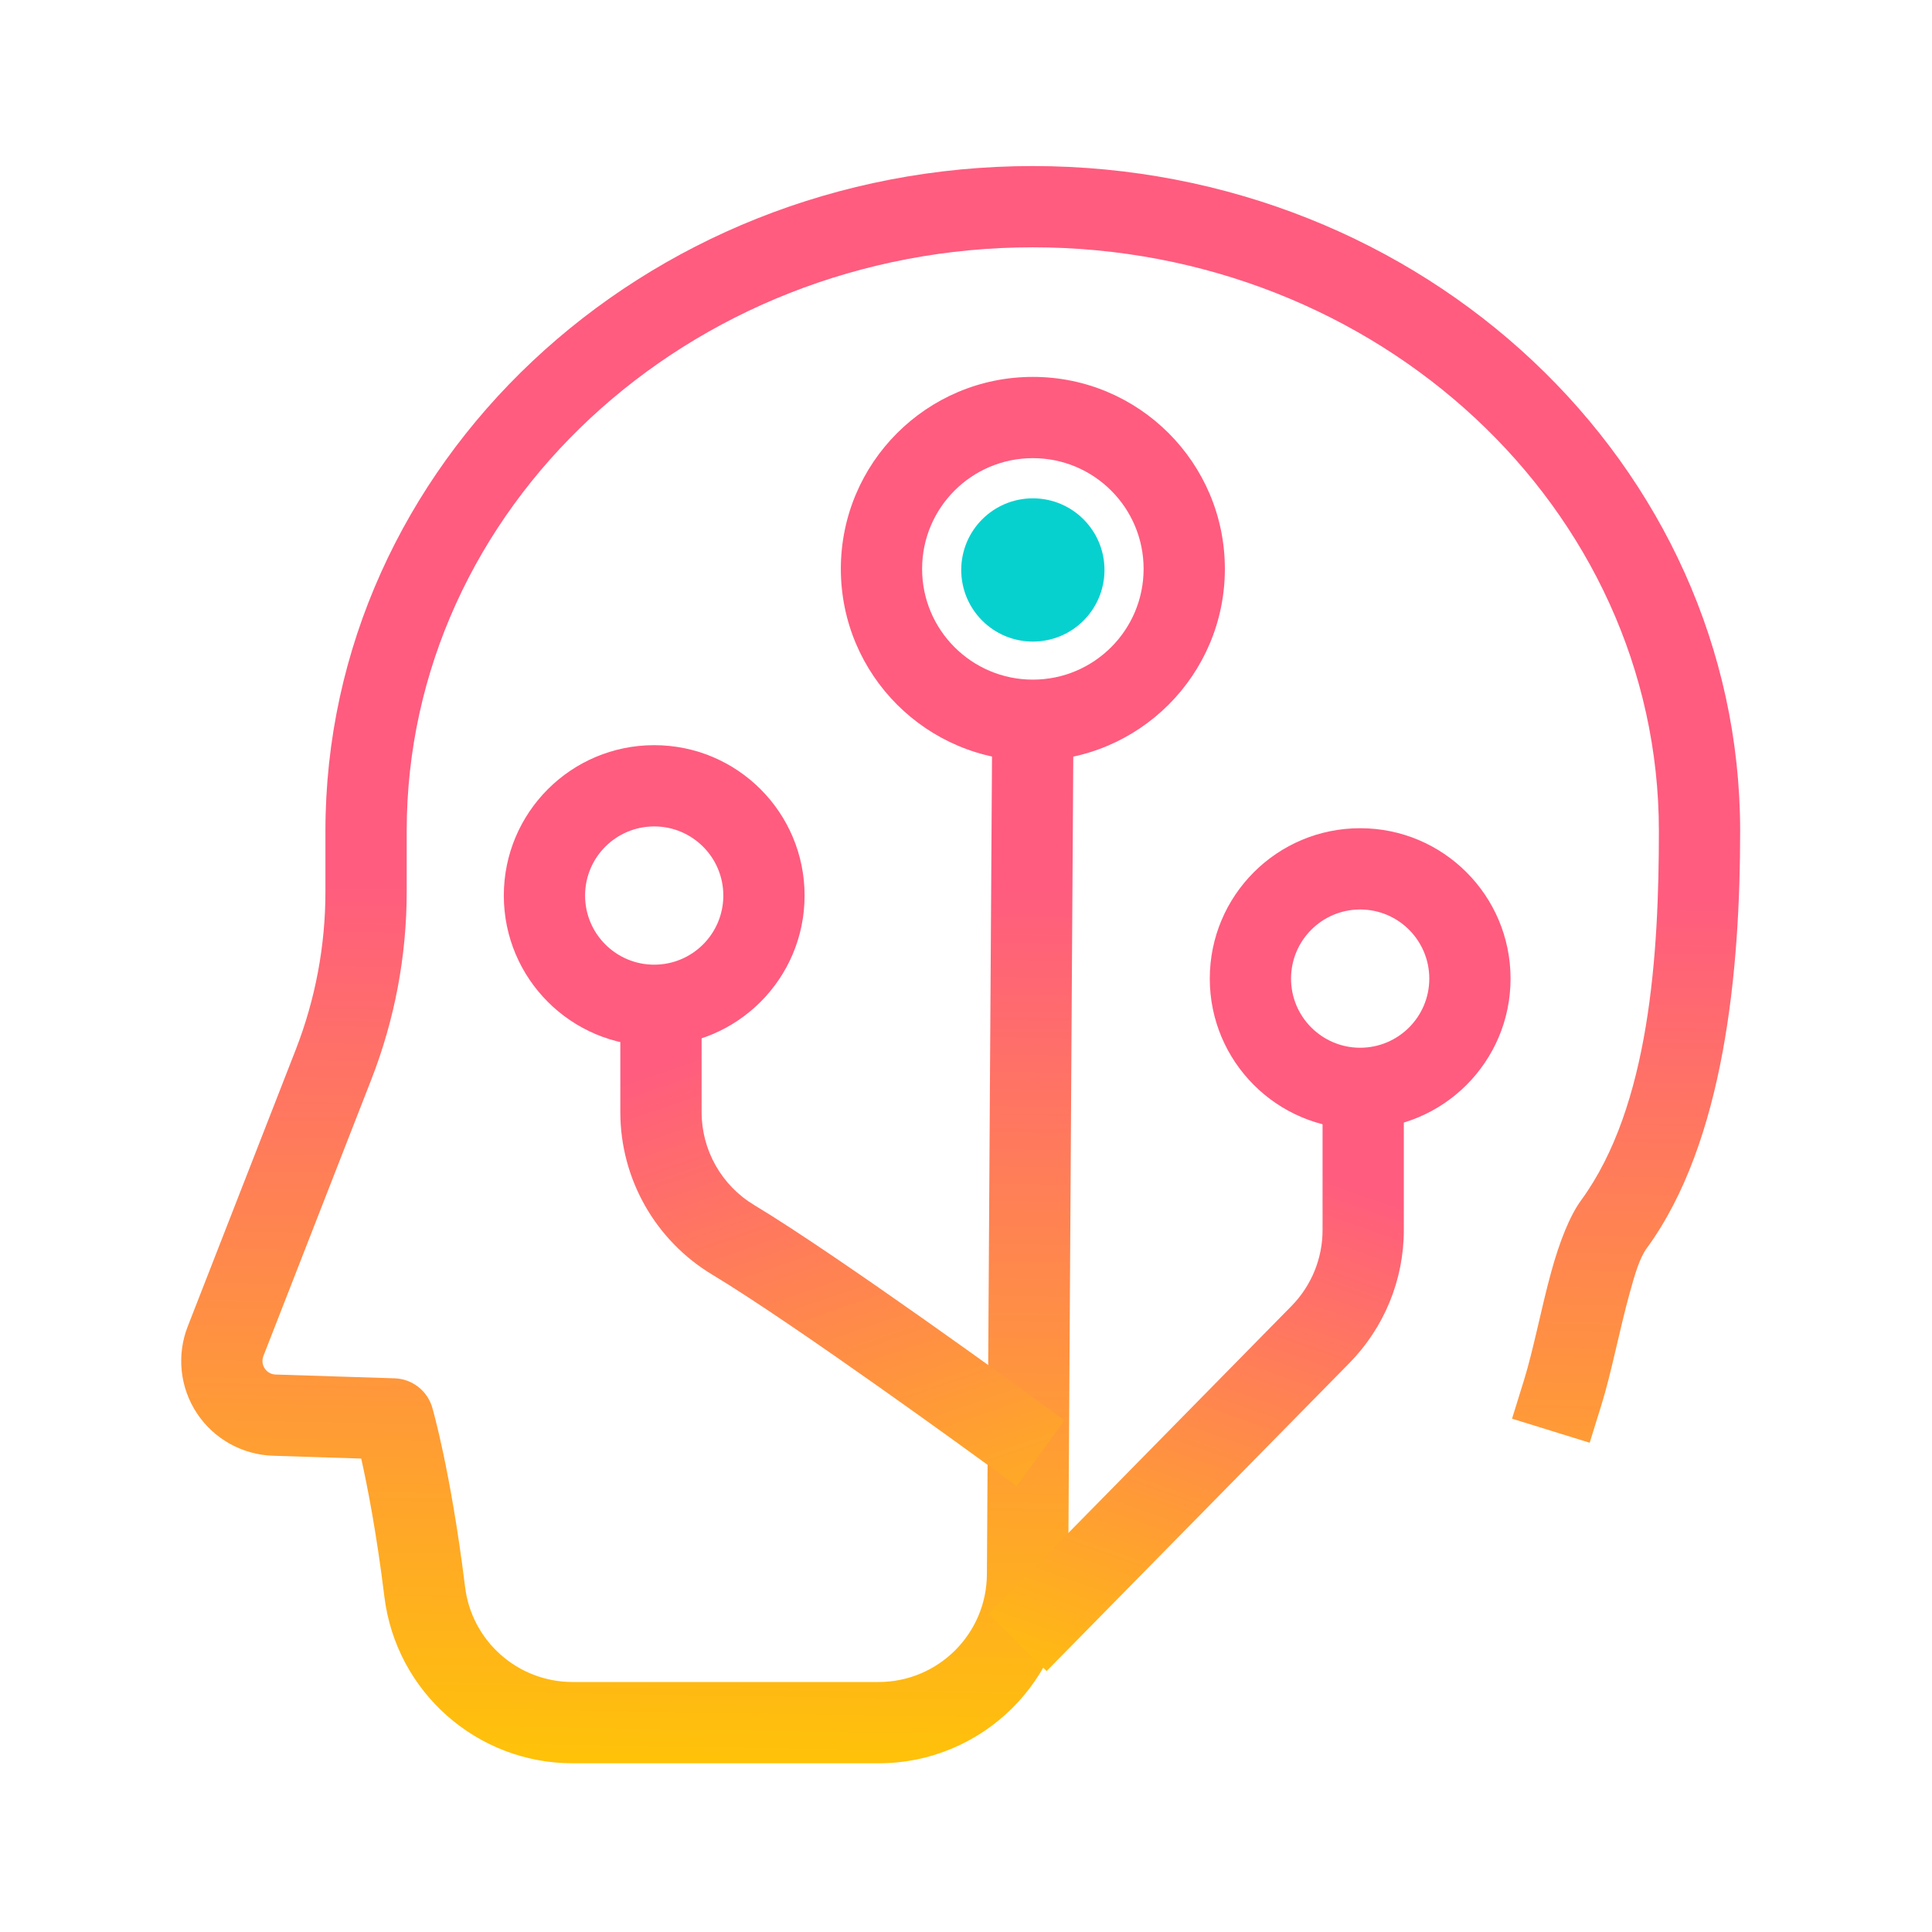
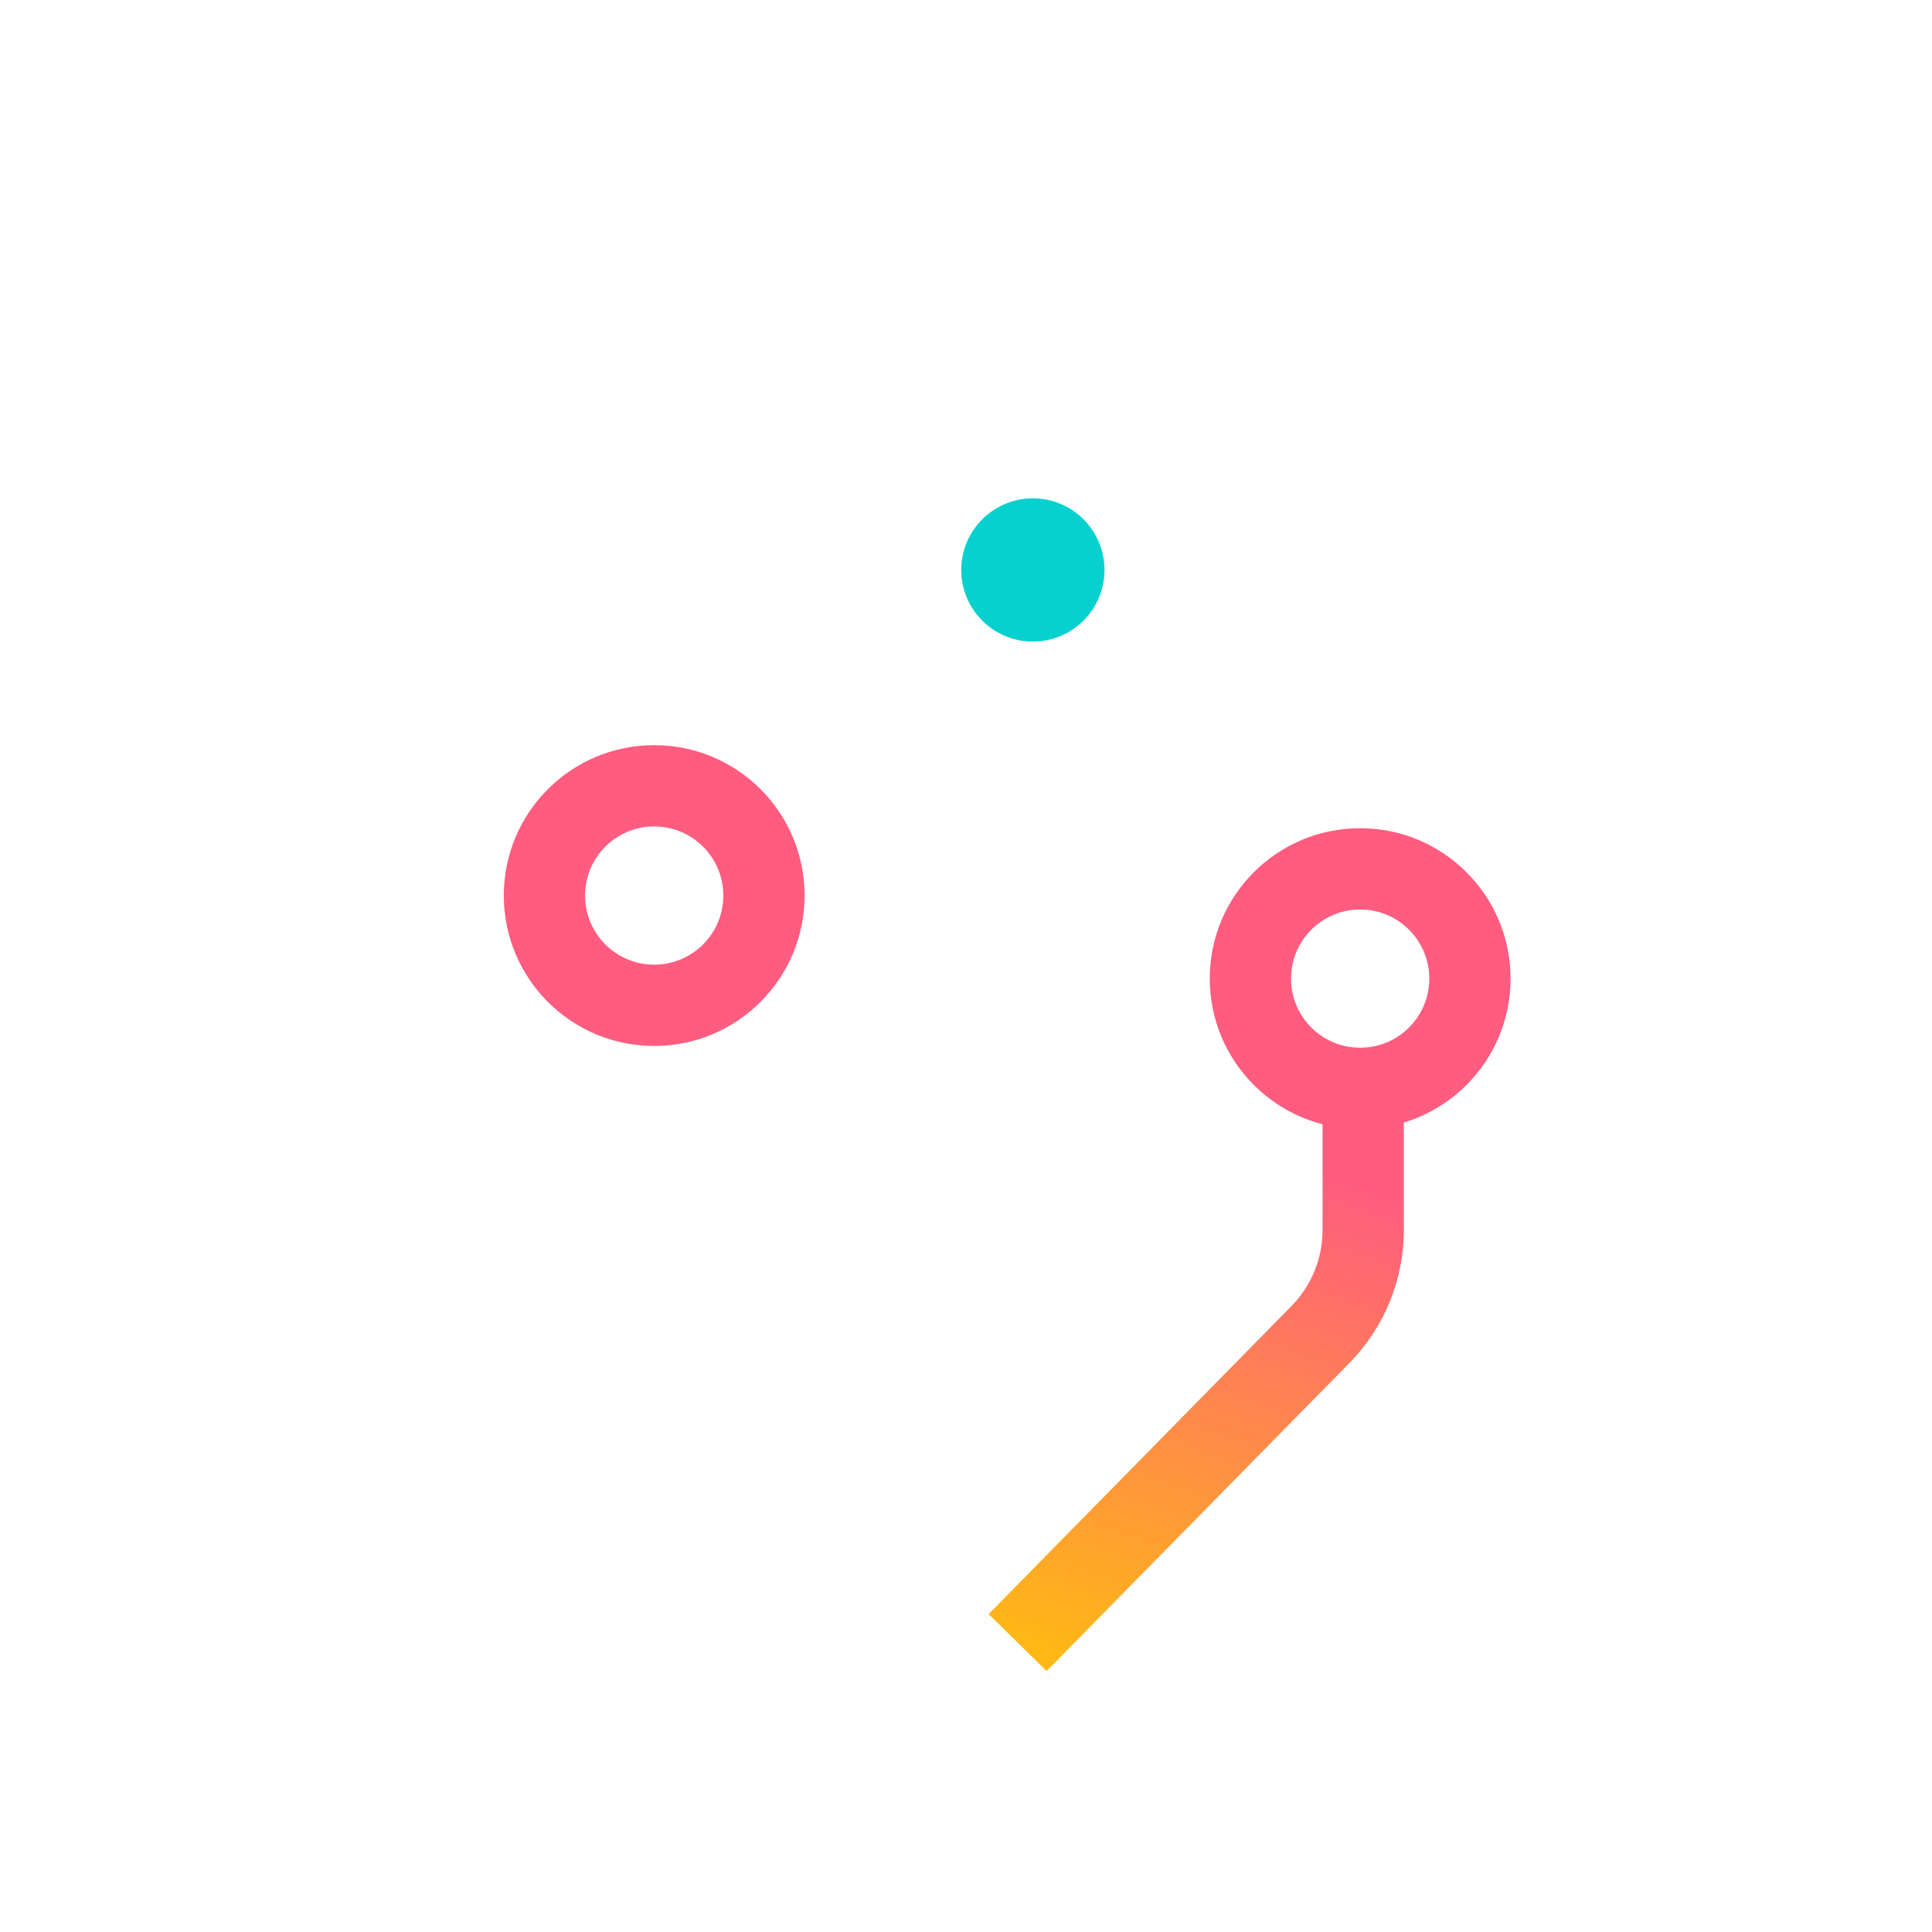
<svg xmlns="http://www.w3.org/2000/svg" width="128" height="128" viewBox="0 0 128 128" fill="none">
  <g clip-path="url(#clip0_546_9732)">
-     <path fill-rule="evenodd" clip-rule="evenodd" d="M65.732 48.733L65.75 46.04L71.134 46.074L71.116 48.767C71.116 48.767 70.881 85.47 70.77 104.333C70.728 111.243 65.116 116.822 58.206 116.822H37.936C31.593 116.822 26.243 112.09 25.467 105.793C24.945 101.542 24.338 98.446 23.931 96.634C22.364 96.583 20.128 96.513 18.091 96.447C16.052 96.384 14.169 95.332 13.044 93.631C11.92 91.928 11.694 89.787 12.435 87.886C14.402 82.844 17.513 74.872 19.591 69.55C20.892 66.214 21.56 62.662 21.56 59.081V55.063C21.56 30.795 42.513 11.001 68.426 11.001C94.337 11.001 115.29 30.795 115.29 55.063C115.29 64.256 114.261 75.642 109.101 82.699C108.629 83.341 108.308 84.443 107.97 85.671C107.299 88.098 106.752 90.968 106.118 93.014L105.321 95.585L100.177 93.992L100.974 91.42C101.593 89.419 102.125 86.612 102.78 84.239C103.324 82.265 103.997 80.556 104.754 79.52C109.307 73.291 109.905 63.175 109.905 55.063C109.905 33.667 91.272 16.385 68.426 16.385C45.578 16.385 26.945 33.667 26.945 55.063V59.081C26.945 63.331 26.151 67.547 24.606 71.507C22.527 76.828 19.417 84.801 17.45 89.842C17.344 90.113 17.376 90.42 17.538 90.662C17.698 90.906 17.965 91.057 18.256 91.066H18.259C21.892 91.183 26.14 91.317 26.14 91.317C27.307 91.353 28.316 92.138 28.64 93.258C28.64 93.258 29.865 97.434 30.812 105.136C31.254 108.734 34.31 111.437 37.936 111.437H58.206C62.155 111.437 65.362 108.25 65.385 104.301C65.497 85.438 65.732 48.733 65.732 48.733Z" fill="url(#paint0_linear_546_9732)" />
-     <path fill-rule="evenodd" clip-rule="evenodd" d="M68.43 50.411C61.405 50.411 55.708 44.714 55.708 37.69C55.708 30.665 61.405 24.97 68.43 24.97C75.454 24.97 81.151 30.665 81.151 37.69C81.151 44.714 75.454 50.411 68.43 50.411ZM68.43 45.027C72.482 45.027 75.767 41.742 75.767 37.69C75.767 33.637 72.482 30.354 68.43 30.354C64.377 30.354 61.092 33.637 61.092 37.69C61.092 41.742 64.377 45.027 68.43 45.027Z" fill="#FF5C7F" />
    <path d="M68.43 42.507C71.05 42.507 73.175 40.382 73.175 37.761C73.175 35.141 71.05 33.016 68.43 33.016C65.809 33.016 63.684 35.141 63.684 37.761C63.684 40.382 65.809 42.507 68.43 42.507Z" fill="#06D1CF" />
    <path fill-rule="evenodd" clip-rule="evenodd" d="M87.623 69.726H93.007V81.495C93.007 84.79 91.711 87.954 89.4 90.305C84.231 95.562 71.227 108.793 71.227 108.793L69.341 110.712L65.5 106.939L67.386 105.019C67.386 105.019 80.39 91.786 85.562 86.529C86.883 85.186 87.623 83.379 87.623 81.495V69.726Z" fill="url(#paint1_linear_546_9732)" />
-     <path fill-rule="evenodd" clip-rule="evenodd" d="M41.098 66.088H46.483V73.681C46.483 76.199 47.802 78.534 49.961 79.834C55.632 83.246 68.352 92.518 68.352 92.518L70.527 94.104L67.354 98.455L65.179 96.868C65.179 96.868 52.736 87.787 47.186 84.447C43.408 82.174 41.098 78.088 41.098 73.681V66.088Z" fill="url(#paint2_linear_546_9732)" />
    <path fill-rule="evenodd" clip-rule="evenodd" d="M43.342 69.297C37.841 69.297 33.379 64.837 33.379 59.332C33.379 53.827 37.841 49.369 43.342 49.369C48.846 49.369 53.306 53.827 53.306 59.332C53.306 64.835 48.845 69.297 43.342 69.297ZM43.342 63.912C45.873 63.912 47.922 61.863 47.922 59.332C47.922 56.803 45.871 54.753 43.342 54.753C40.813 54.753 38.763 56.803 38.763 59.332C38.763 61.861 40.813 63.912 43.342 63.912Z" fill="#FF5C7F" />
    <path fill-rule="evenodd" clip-rule="evenodd" d="M90.114 74.799C84.609 74.799 80.151 70.337 80.151 64.836C80.151 59.331 84.609 54.871 90.114 54.871C95.617 54.871 100.078 59.333 100.078 64.836C100.078 70.337 95.618 74.799 90.114 74.799ZM90.114 69.415C92.643 69.415 94.694 67.365 94.694 64.836C94.694 62.306 92.644 60.256 90.114 60.256C87.585 60.256 85.535 62.307 85.535 64.836C85.535 67.365 87.585 69.415 90.114 69.415Z" fill="#FF5C7F" />
  </g>
  <defs>
    <linearGradient id="paint0_linear_546_9732" x1="67.252" y1="58.754" x2="66.24" y2="120.341" gradientUnits="userSpaceOnUse">
      <stop stop-color="#FF5C7F" />
      <stop offset="1" stop-color="#FFC802" />
    </linearGradient>
    <linearGradient id="paint1_linear_546_9732" x1="80.448" y1="75.145" x2="66.24" y2="115.382" gradientUnits="userSpaceOnUse">
      <stop stop-color="#FF5C7F" />
      <stop offset="1" stop-color="#FFC802" />
    </linearGradient>
    <linearGradient id="paint2_linear_546_9732" x1="50.677" y1="68.029" x2="66.24" y2="113.19" gradientUnits="userSpaceOnUse">
      <stop stop-color="#FF5C7F" />
      <stop offset="1" stop-color="#FFC802" />
    </linearGradient>
    <clipPath id="clip0_546_9732">
      <rect width="104" height="106" fill="white" transform="translate(12 11)" />
    </clipPath>
  </defs>
</svg>